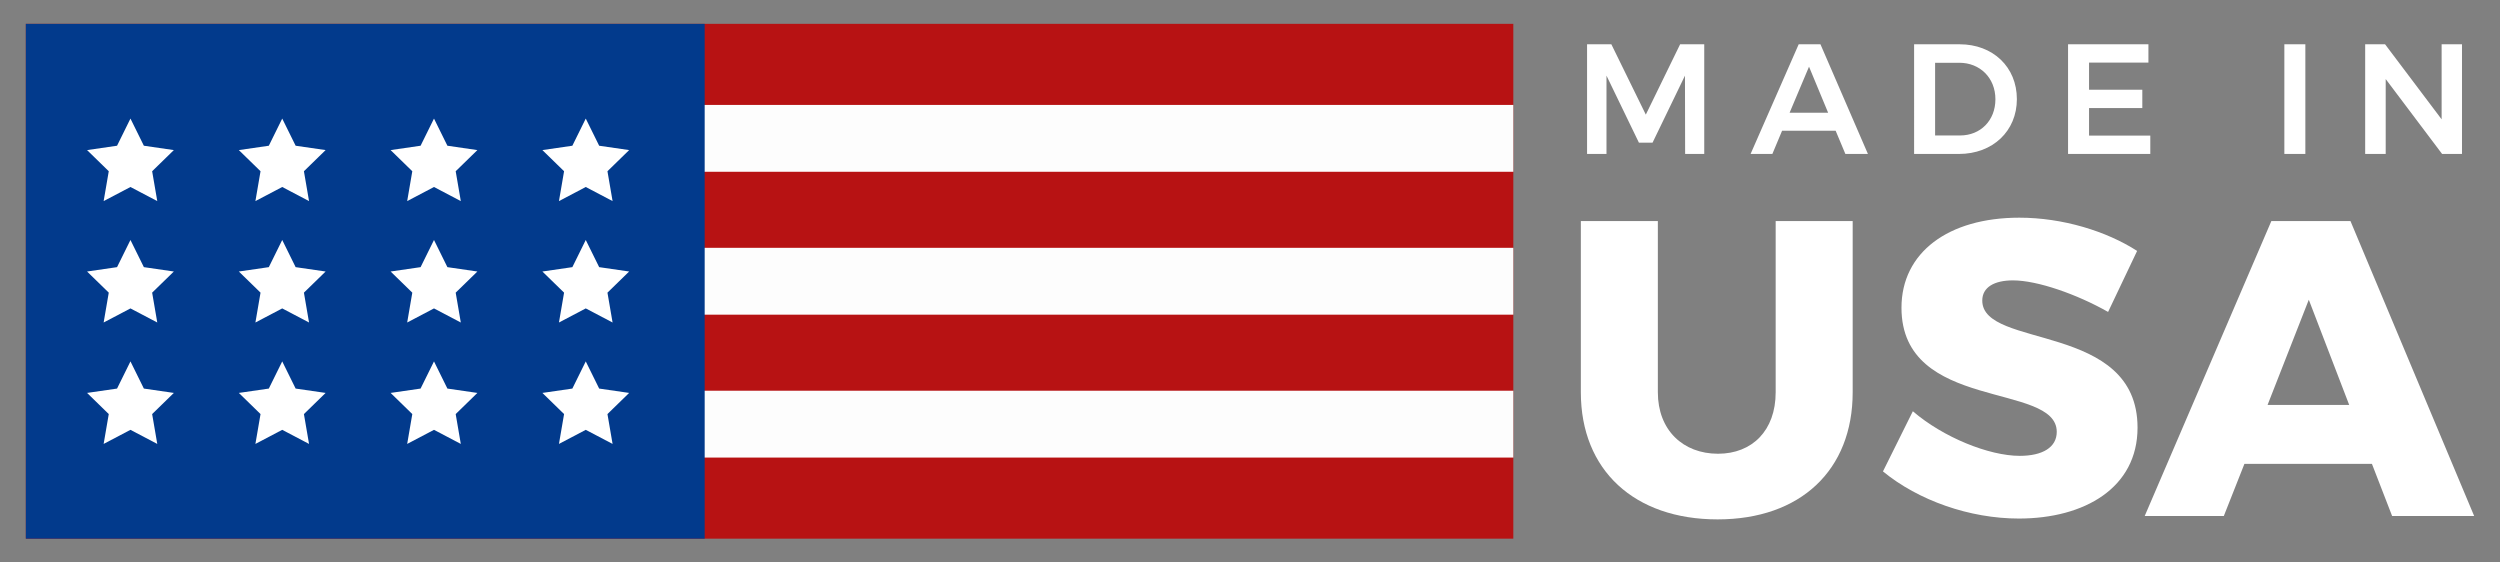
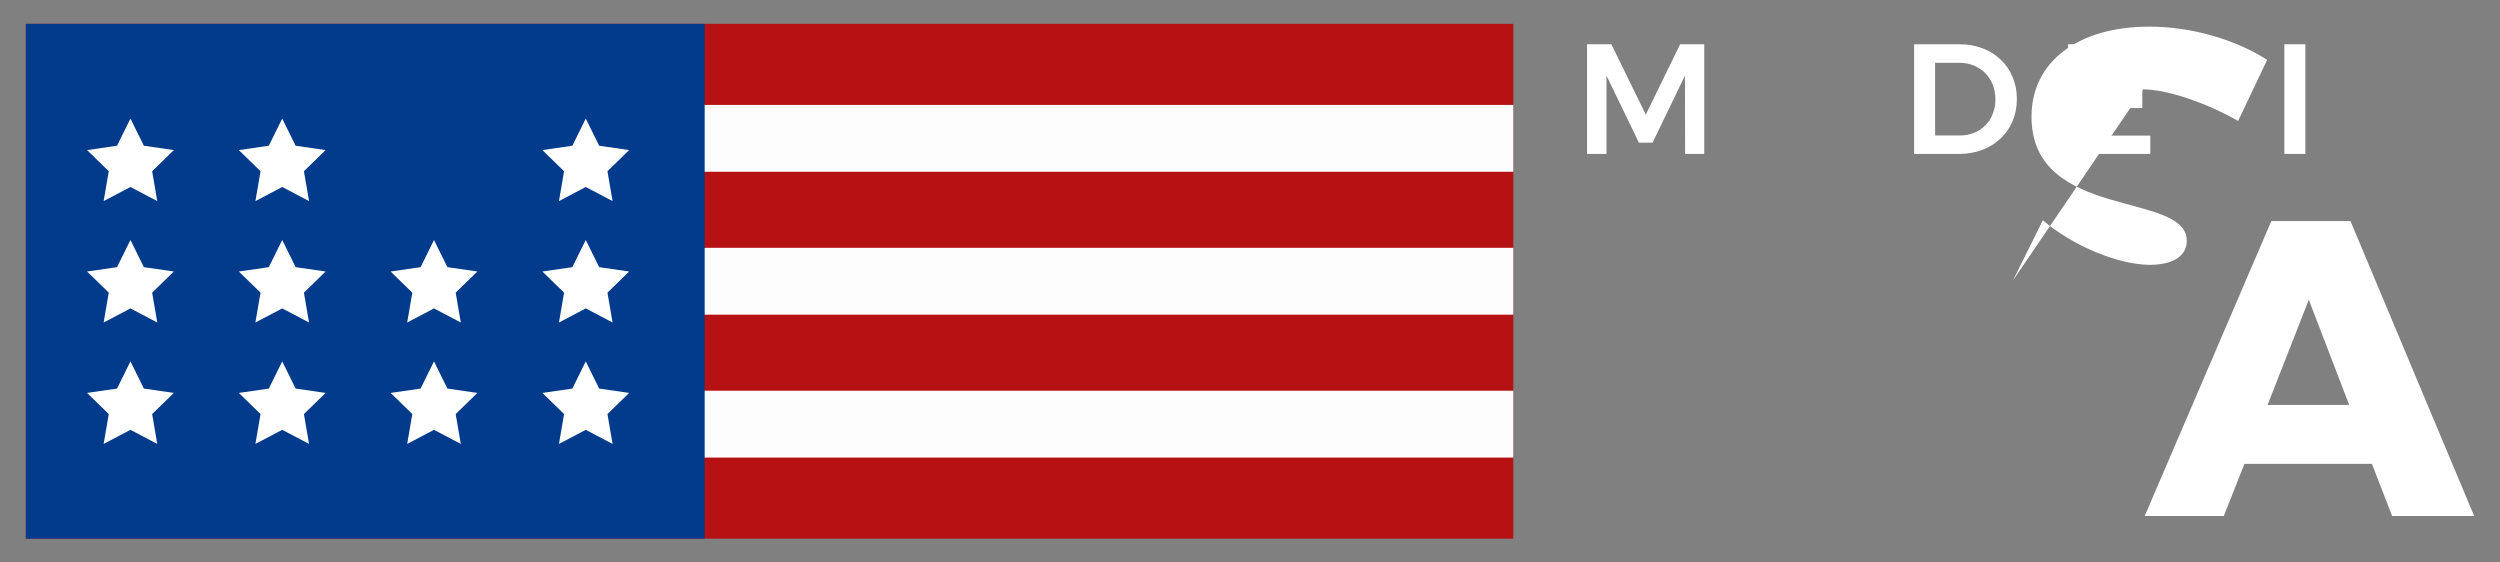
<svg xmlns="http://www.w3.org/2000/svg" id="TEXTS" viewBox="0 0 400 90">
  <rect x="0" y="0" width="400" height="90" fill="#808080" stroke="none" />
  <defs>
    <style>.cls-1{fill:#023a8c;}.cls-2{fill:#fff;}.cls-3{fill:#b71213;}.cls-4{fill:#fdfdfd;}</style>
  </defs>
  <rect class="cls-3" x="4.133" y="3.814" width="237.998" height="82.372" />
  <rect class="cls-4" x="5.438" y="16.789" width="236.693" height="10.695" />
  <rect class="cls-4" x="5.438" y="39.652" width="236.693" height="10.695" />
  <rect class="cls-4" x="5.438" y="62.515" width="236.693" height="10.695" />
  <path class="cls-1" d="M112.748,3.814v82.372H4.133V3.814h108.615Z" />
  <polygon class="cls-2" points="20.873 18.971 23.018 23.317 27.815 24.014 24.344 27.398 25.163 32.175 20.873 29.919 16.582 32.175 17.402 27.398 13.931 24.014 18.728 23.317 20.873 18.971" />
  <polygon class="cls-2" points="45.156 18.971 47.301 23.317 52.098 24.014 48.627 27.398 49.446 32.175 45.156 29.919 40.865 32.175 41.685 27.398 38.214 24.014 43.011 23.317 45.156 18.971" />
-   <polygon class="cls-2" points="69.439 18.971 71.584 23.317 76.381 24.014 72.91 27.398 73.729 32.175 69.439 29.919 65.149 32.175 65.968 27.398 62.497 24.014 67.294 23.317 69.439 18.971" />
  <polygon class="cls-2" points="93.722 18.971 95.867 23.317 100.664 24.014 97.193 27.398 98.013 32.175 93.722 29.919 89.432 32.175 90.252 27.398 86.781 24.014 91.577 23.317 93.722 18.971" />
  <polygon class="cls-2" points="20.873 38.397 23.018 42.744 27.815 43.441 24.344 46.824 25.163 51.601 20.873 49.346 16.582 51.601 17.402 46.824 13.931 43.441 18.728 42.744 20.873 38.397" />
  <polygon class="cls-2" points="45.156 38.397 47.301 42.744 52.098 43.441 48.627 46.824 49.446 51.601 45.156 49.346 40.865 51.601 41.685 46.824 38.214 43.441 43.011 42.744 45.156 38.397" />
  <polygon class="cls-2" points="69.439 38.397 71.584 42.744 76.381 43.441 72.91 46.824 73.729 51.601 69.439 49.346 65.149 51.601 65.968 46.824 62.497 43.441 67.294 42.744 69.439 38.397" />
  <polygon class="cls-2" points="93.722 38.397 95.867 42.744 100.664 43.441 97.193 46.824 98.013 51.601 93.722 49.346 89.432 51.601 90.252 46.824 86.781 43.441 91.577 42.744 93.722 38.397" />
  <polygon class="cls-2" points="20.873 57.824 23.018 62.171 27.815 62.867 24.344 66.251 25.163 71.028 20.873 68.773 16.582 71.028 17.402 66.251 13.931 62.867 18.728 62.171 20.873 57.824" />
  <polygon class="cls-2" points="45.156 57.824 47.301 62.171 52.098 62.867 48.627 66.251 49.446 71.028 45.156 68.773 40.865 71.028 41.685 66.251 38.214 62.867 43.011 62.171 45.156 57.824" />
  <polygon class="cls-2" points="69.439 57.824 71.584 62.171 76.381 62.867 72.91 66.251 73.729 71.028 69.439 68.773 65.149 71.028 65.968 66.251 62.497 62.867 67.294 62.171 69.439 57.824" />
  <polygon class="cls-2" points="93.722 57.824 95.867 62.171 100.664 62.867 97.193 66.251 98.013 71.028 93.722 68.773 89.432 71.028 90.252 66.251 86.781 62.867 91.577 62.171 93.722 57.824" />
  <path class="cls-2" d="M257.816,7.086l5.514,11.254,5.489-11.254h3.86v17.545h-3.058l-.025-12.532-5.188,10.728h-2.181l-5.188-10.728v12.532h-3.108V7.086h3.885Z" />
-   <path class="cls-2" d="M293.704,20.922h-8.572l-1.554,3.71h-3.484l7.695-17.545h3.484l7.595,17.545h-3.609l-1.554-3.71h-0ZM292.501,18.039l-3.058-7.369-3.108,7.369h6.166Z" />
  <path class="cls-2" d="M322.7,15.859c0,5.113-3.86,8.773-9.274,8.773h-7.169V7.086h7.294c5.314,0,9.149,3.634,9.149,8.773,0,0-0,0-0,0ZM319.266,15.884c0-3.434-2.481-5.84-5.765-5.84h-3.885v11.63h4.01c3.233,0,5.64-2.381,5.64-5.79h0Z" />
  <path class="cls-2" d="M343.748,7.086v2.933h-9.5v4.336h8.522v2.933h-8.522v4.411h9.8v2.933h-13.159V7.086h12.858Z" />
  <path class="cls-2" d="M368.856,7.086v17.545h-3.359V7.086h3.359Z" />
-   <path class="cls-2" d="M381.612,7.086l9.048,12.006V7.086h3.258v17.545h-3.183l-9.023-11.981v11.981h-3.284V7.086h3.183Z" />
-   <path class="cls-2" d="M274.883,72.599c5.453,0,9.224-3.703,9.224-9.83v-27.402h12.321v27.402c0,12.456-8.349,20.333-21.611,20.333-13.332,0-21.882-7.877-21.882-20.333v-27.402h12.321v27.402c0,6.06,4.04,9.83,9.627,9.83Z" />
-   <path class="cls-2" d="M322.078,44.861c-2.962,0-4.915,1.077-4.915,3.231,0,7.81,24.844,3.367,24.844,20.332,0,9.628-8.483,14.543-18.986,14.543-7.877,0-16.092-2.895-21.747-7.541l4.781-9.627c4.847,4.173,12.186,7.137,17.101,7.137,3.634,0,5.924-1.347,5.924-3.838,0-8.012-24.844-3.164-24.844-19.861,0-8.821,7.474-14.408,18.851-14.408,6.936,0,13.936,2.154,18.851,5.318l-4.644,9.763c-4.983-2.828-11.311-5.049-15.217-5.049Z" />
+   <path class="cls-2" d="M322.078,44.861l4.781-9.627c4.847,4.173,12.186,7.137,17.101,7.137,3.634,0,5.924-1.347,5.924-3.838,0-8.012-24.844-3.164-24.844-19.861,0-8.821,7.474-14.408,18.851-14.408,6.936,0,13.936,2.154,18.851,5.318l-4.644,9.763c-4.983-2.828-11.311-5.049-15.217-5.049Z" />
  <path class="cls-2" d="M379.506,74.215h-20.398l-3.299,8.349h-12.658l20.266-47.196h12.656l19.794,47.196h-13.127l-3.233-8.349ZM375.872,64.789l-6.464-16.831-6.597,16.831h13.061Z" />
</svg>